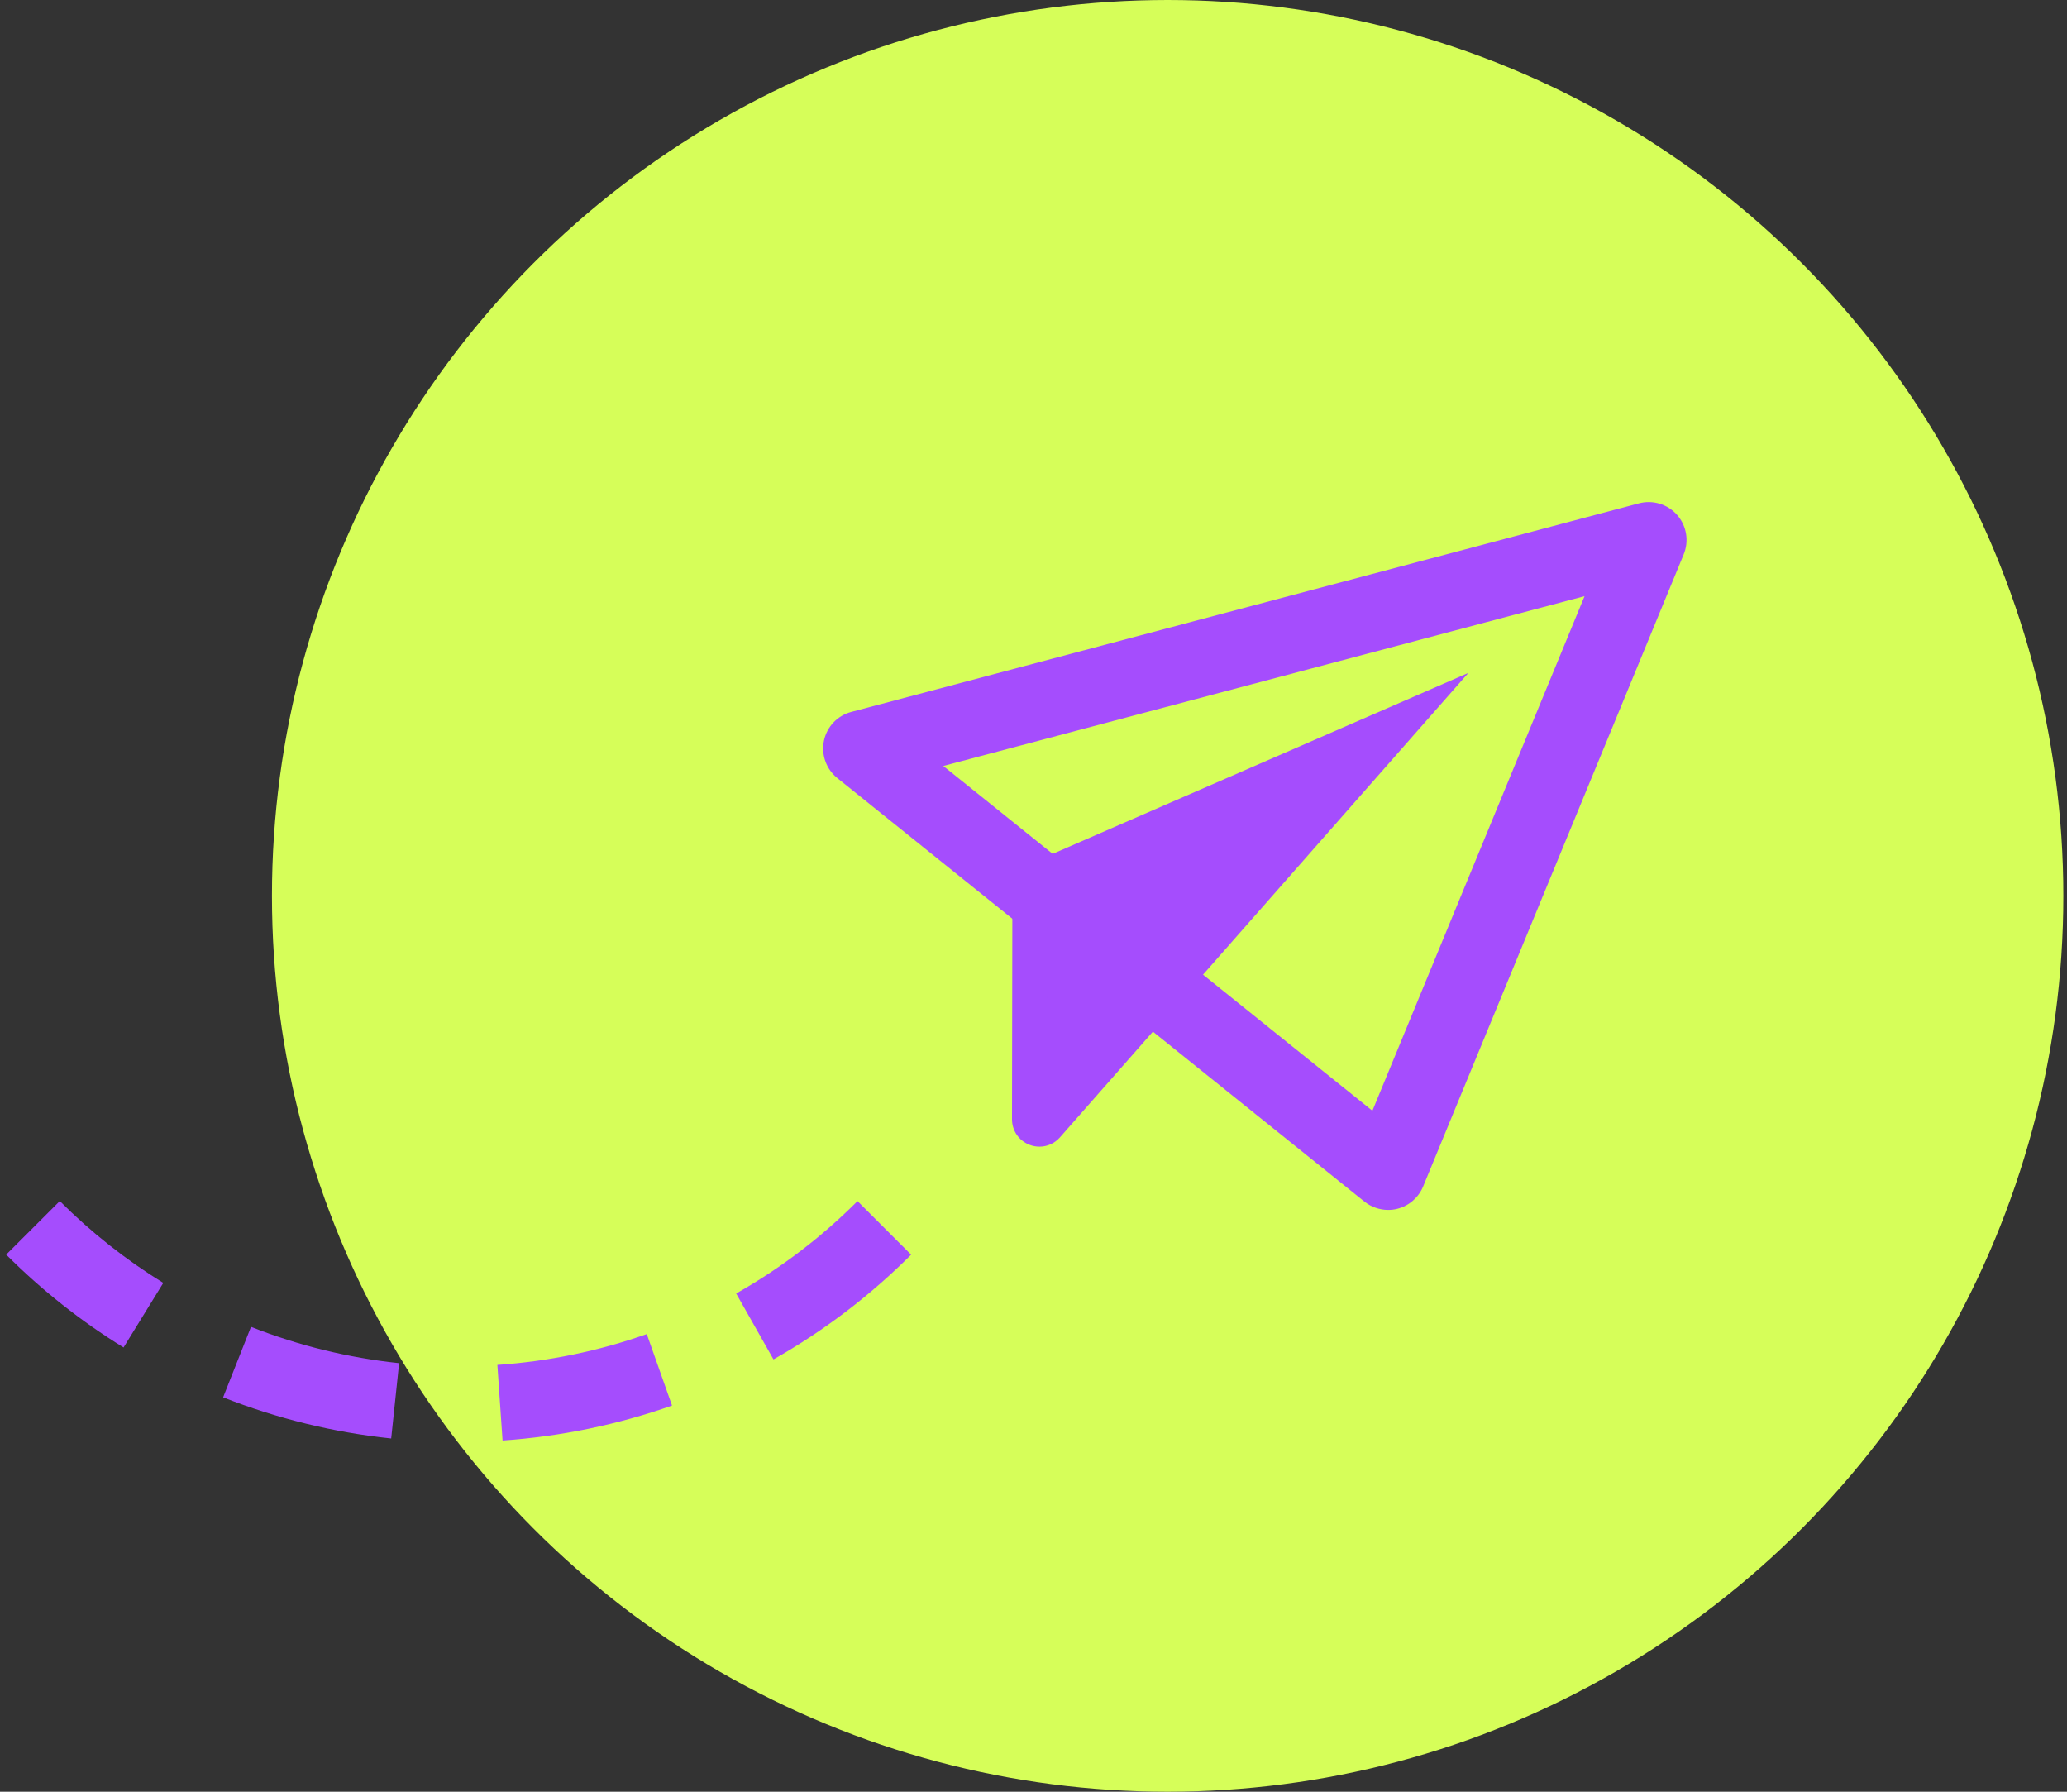
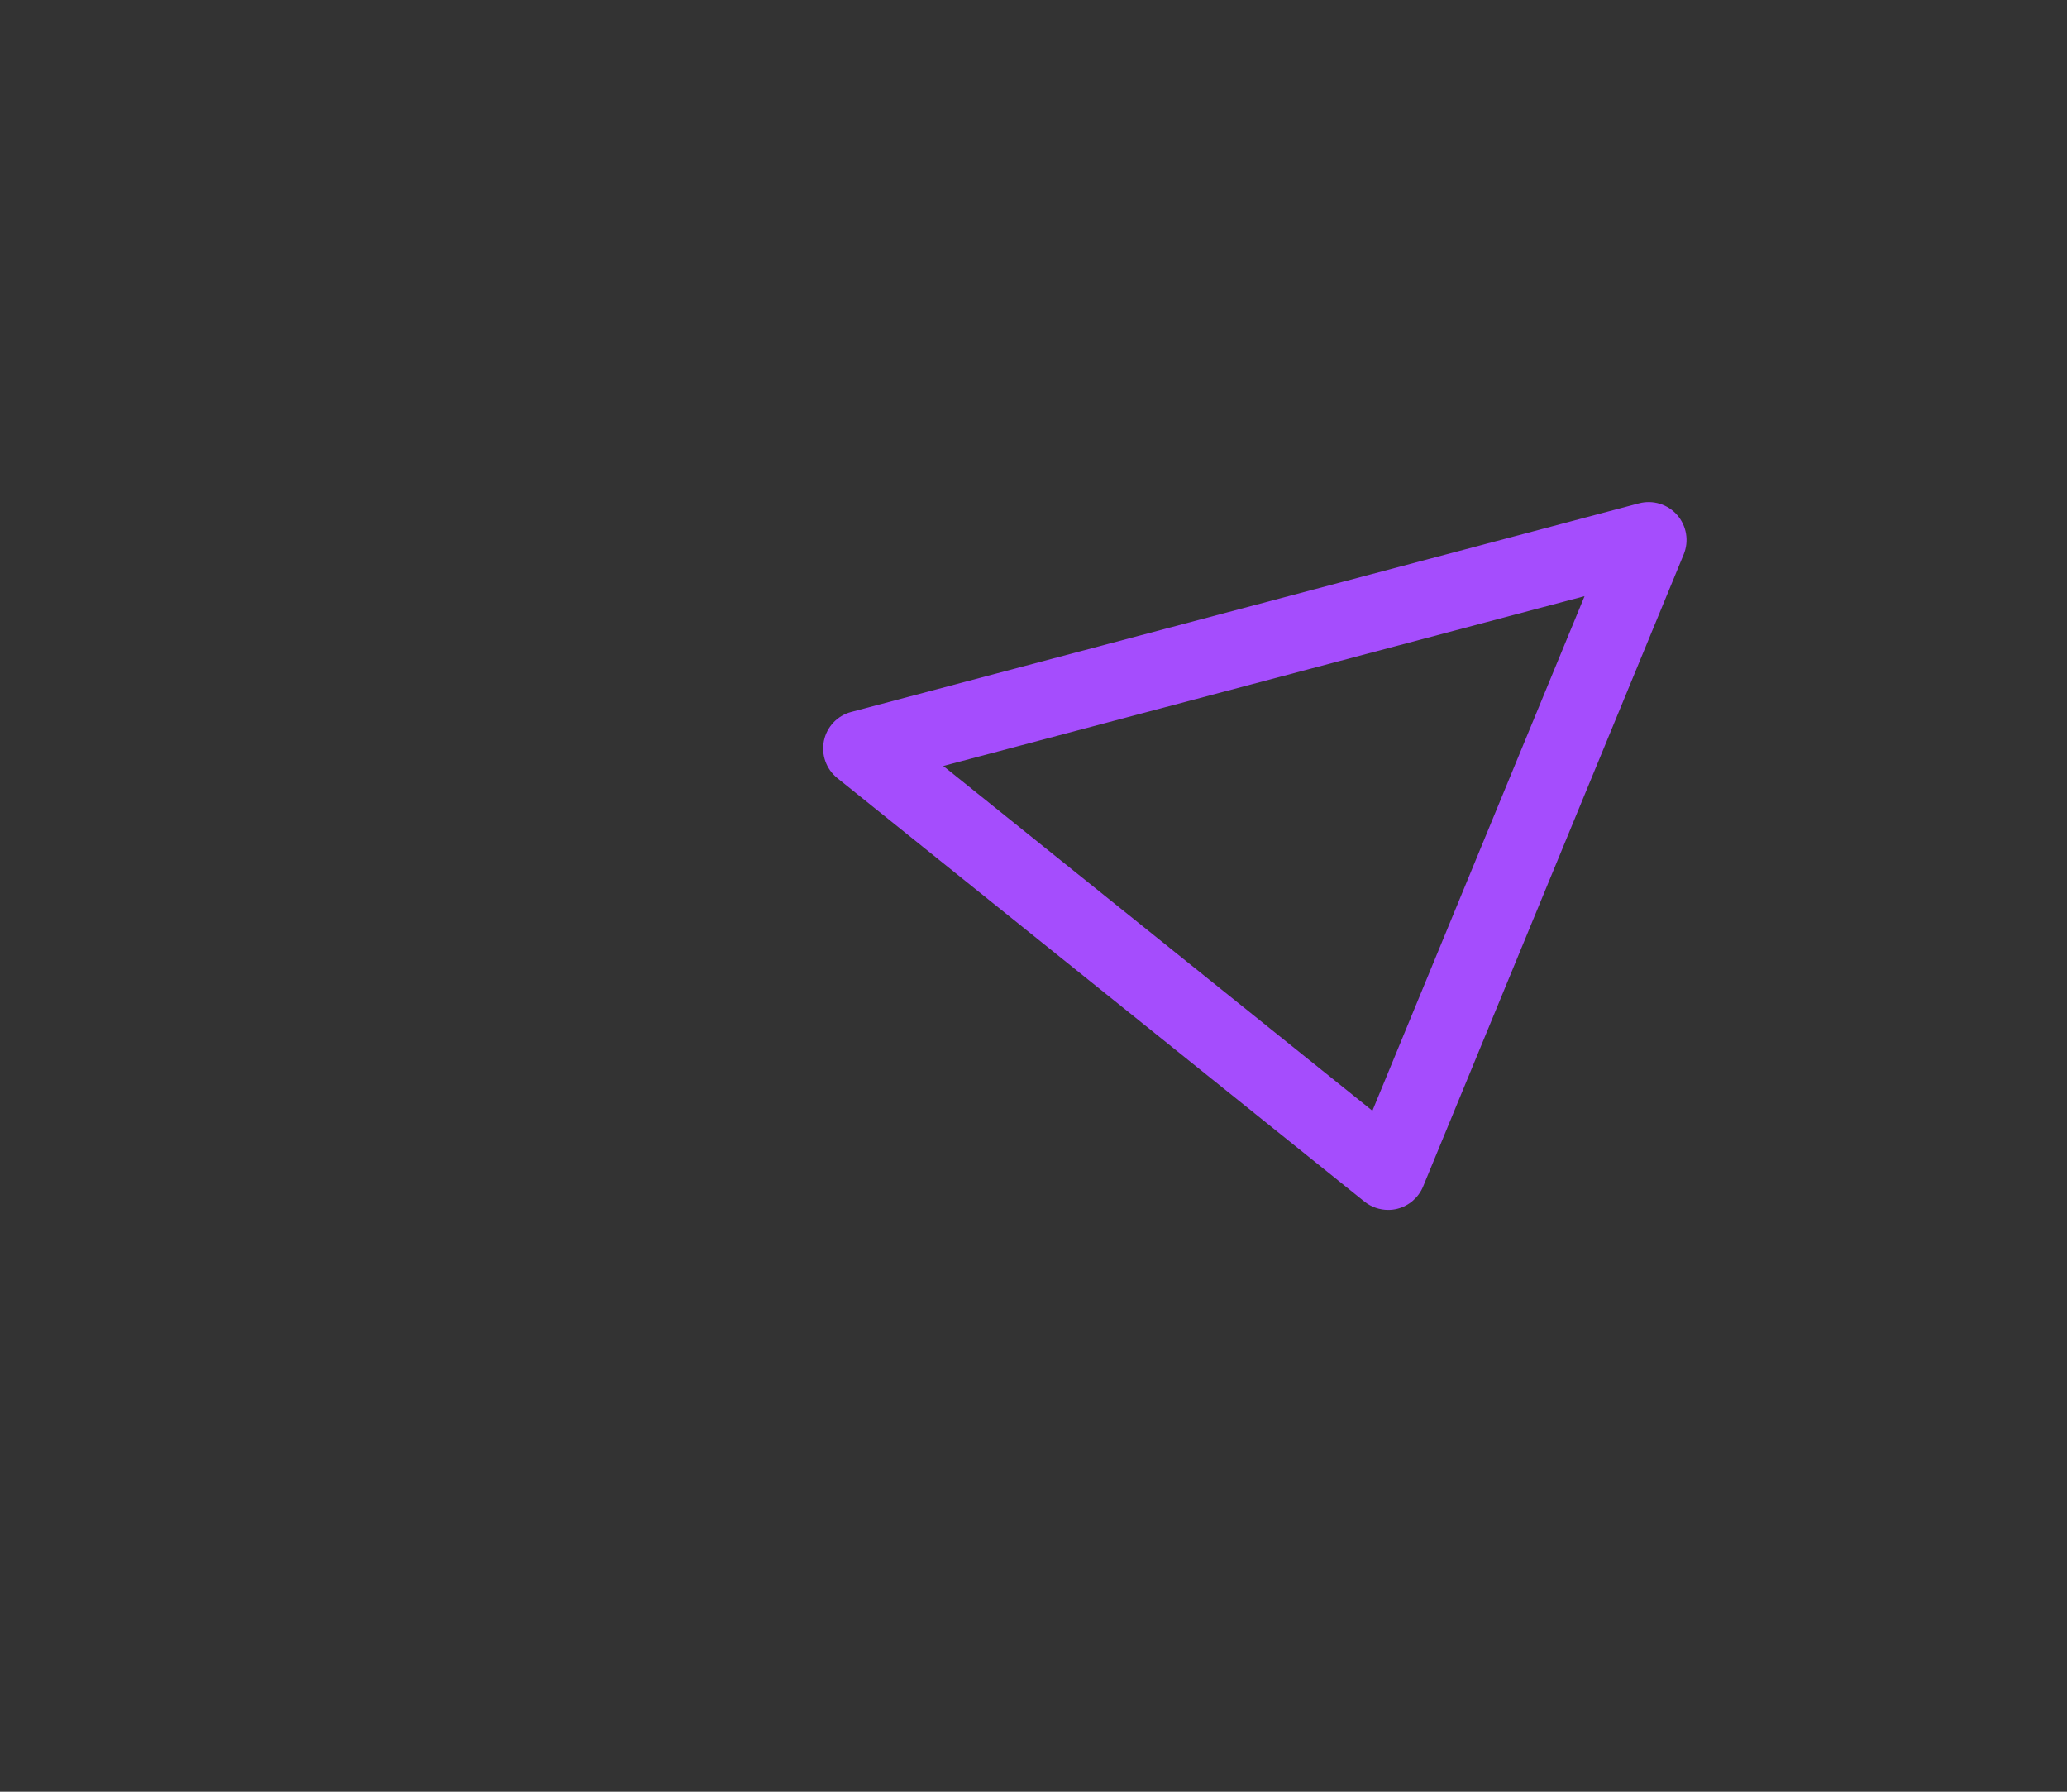
<svg xmlns="http://www.w3.org/2000/svg" width="210" height="182" viewBox="0 0 210 182" fill="none">
  <rect x="0" y="0" width="210" height="182" fill="#333333" stroke="none" />
-   <circle cx="118.629" cy="91" r="91" fill="#D6FE59" />
-   <path d="M51.059 146.325L50.531 138.645C55.721 138.29 60.828 137.236 65.71 135.513L68.275 142.772C62.736 144.726 56.942 145.922 51.059 146.325ZM39.743 146.118C33.877 145.502 28.137 144.093 22.668 141.937L25.5 134.778C30.317 136.679 35.376 137.923 40.548 138.467L39.743 146.124V146.118ZM78.584 138.088L74.792 131.391C79.283 128.851 83.436 125.695 87.121 122.006L92.566 127.448C88.383 131.628 83.679 135.205 78.578 138.088H78.584ZM12.549 136.869C8.242 134.222 4.231 131.048 0.629 127.442L6.074 122C9.255 125.18 12.792 127.975 16.59 130.314L12.555 136.869H12.549Z" fill="#A54DFD" />
  <path d="M141.031 122.901C140.166 122.901 139.307 122.605 138.619 122.054L85.067 79.035C83.936 78.124 83.415 76.655 83.711 75.234C84.007 73.813 85.085 72.682 86.489 72.315L166.512 51.128C167.922 50.755 169.433 51.211 170.393 52.312C171.358 53.414 171.613 54.965 171.056 56.315L144.585 120.52C144.123 121.64 143.158 122.48 141.985 122.782C141.671 122.865 141.345 122.901 141.025 122.901H141.031ZM95.832 77.804L139.431 112.829L160.985 60.555L95.838 77.804H95.832Z" fill="#A54DFD" />
-   <path d="M142.582 73.16L104.635 89.681L104.594 113.692C104.594 114.61 105.731 115.048 106.341 114.361L142.576 73.16H142.582Z" fill="#A54DFD" />
-   <path d="M105.607 116.474C105.275 116.474 104.937 116.415 104.606 116.291C103.515 115.876 102.816 114.852 102.816 113.691L102.858 88.514L149.182 68.352L107.686 115.533C107.141 116.149 106.389 116.474 105.613 116.474H105.607ZM106.413 90.841L106.377 111.631L135.982 77.968L106.407 90.841H106.413Z" fill="#A54DFD" />
</svg>